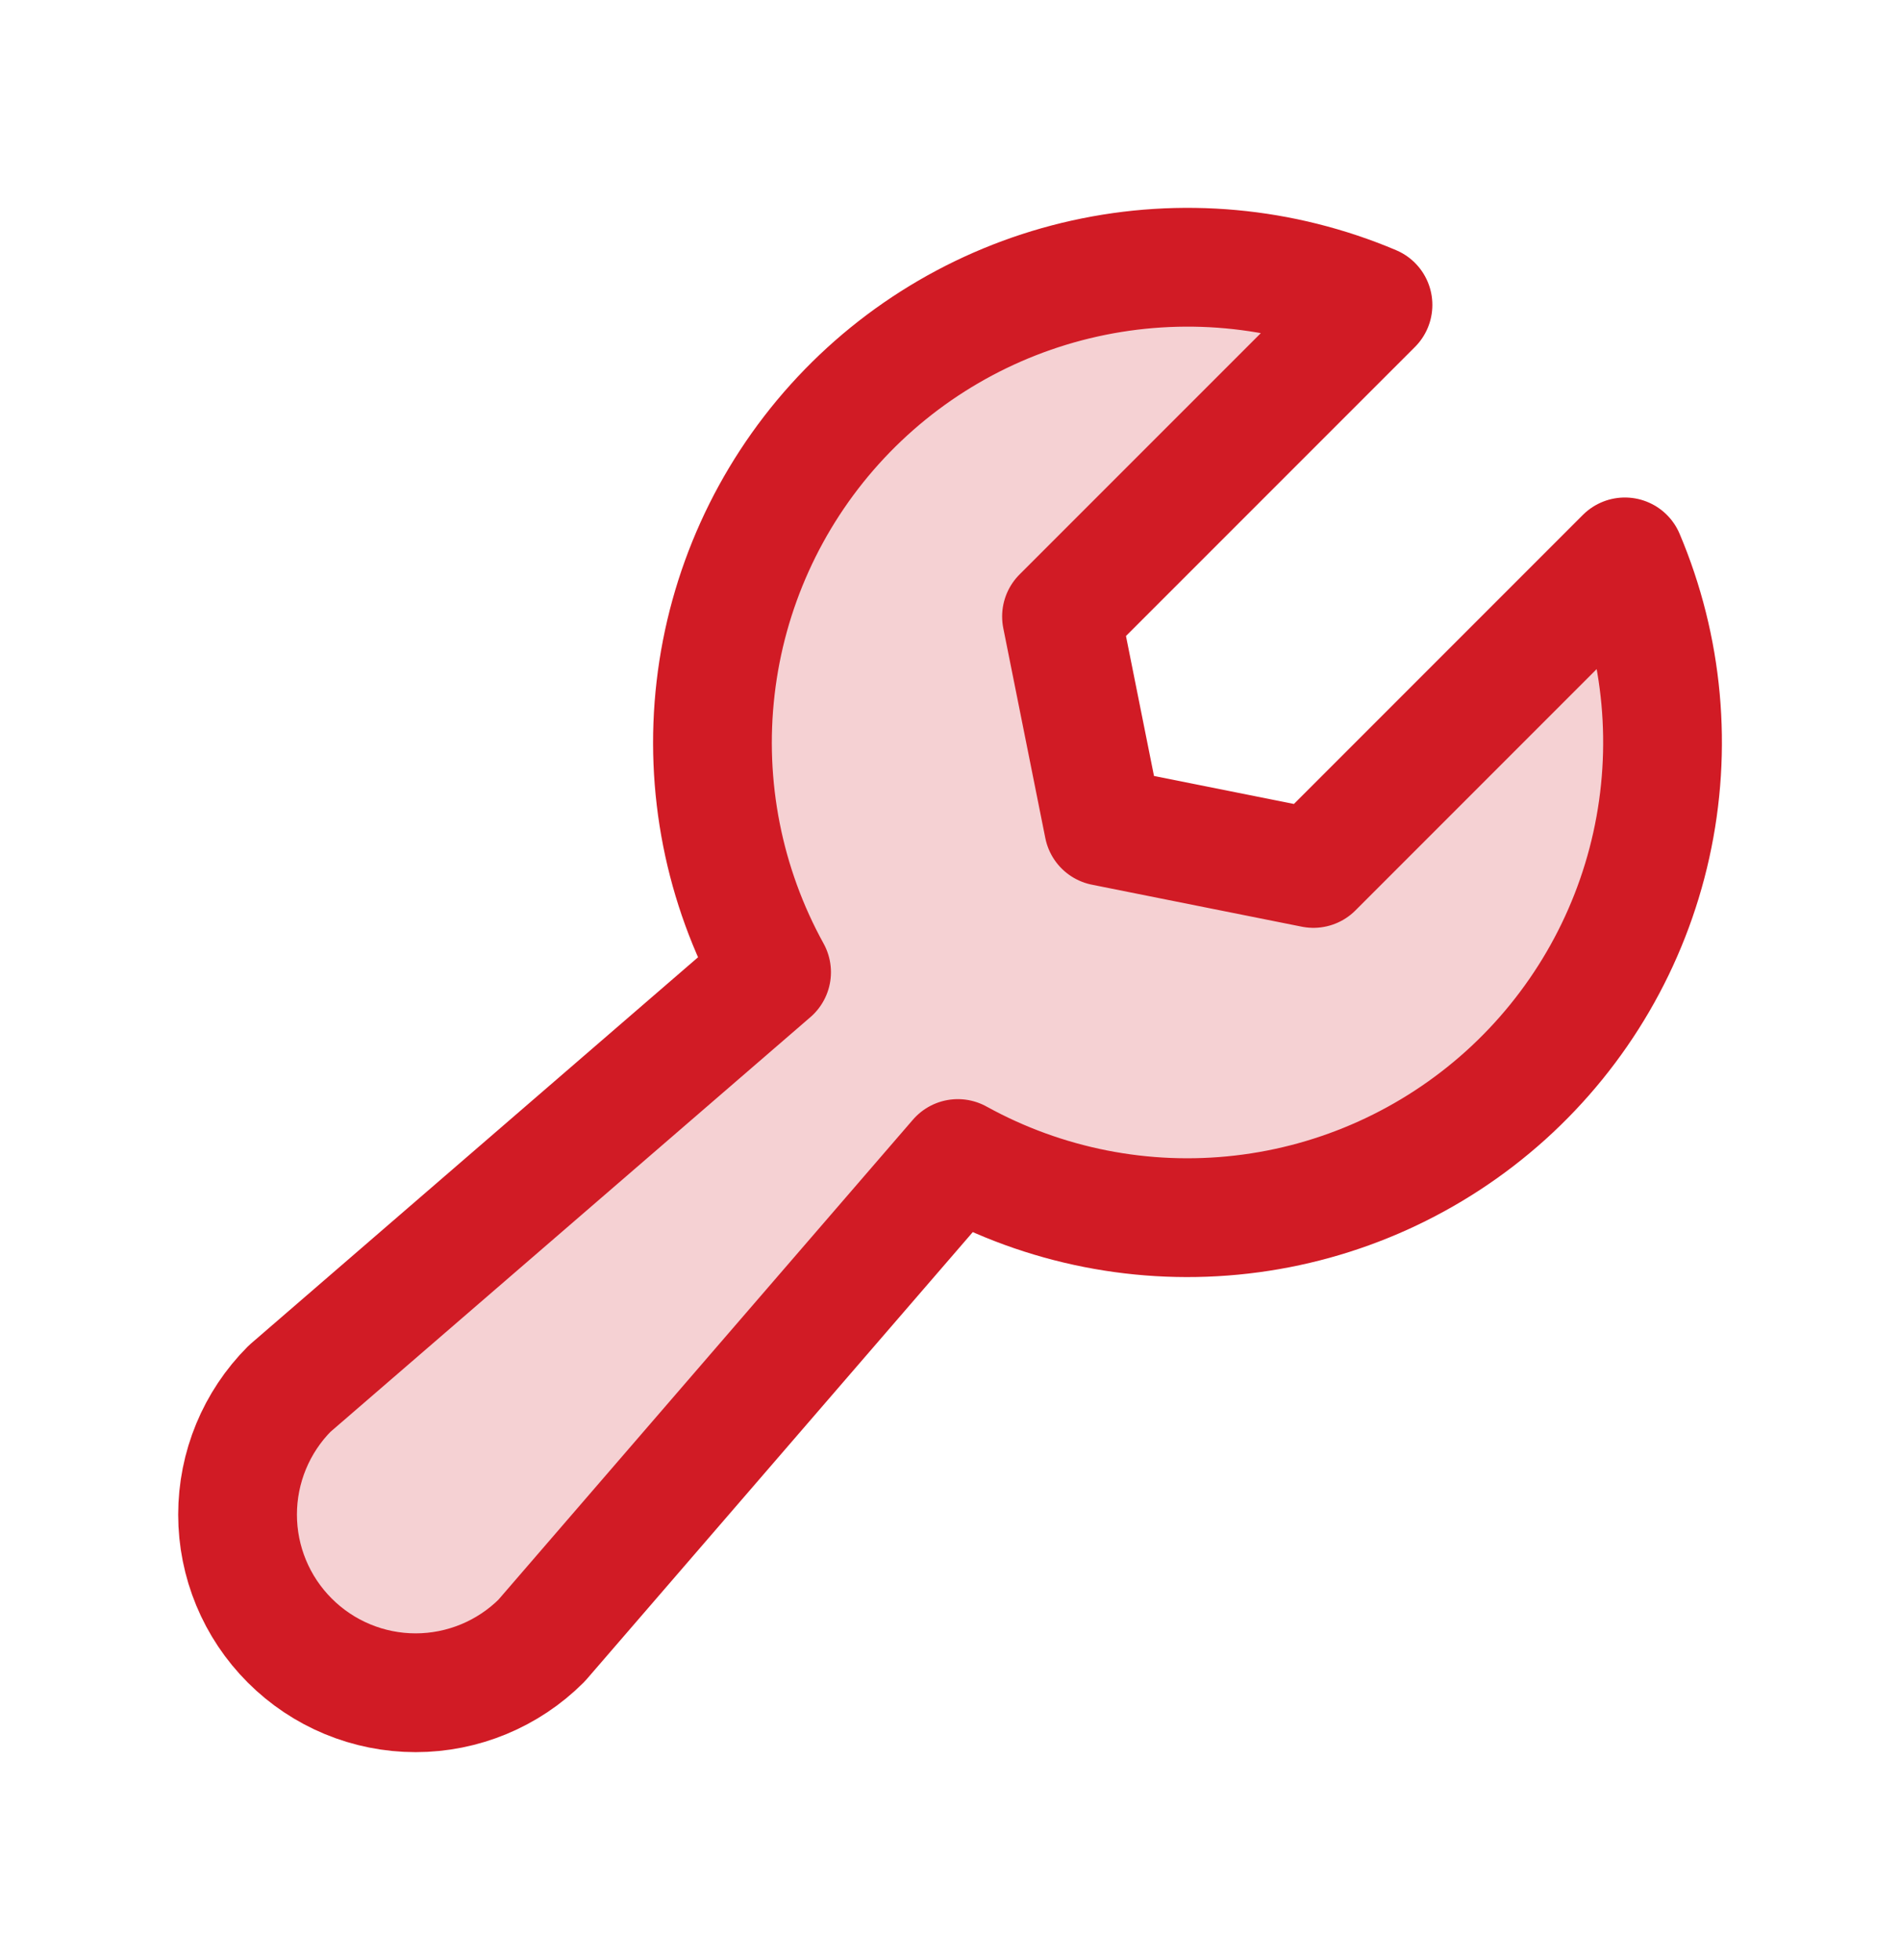
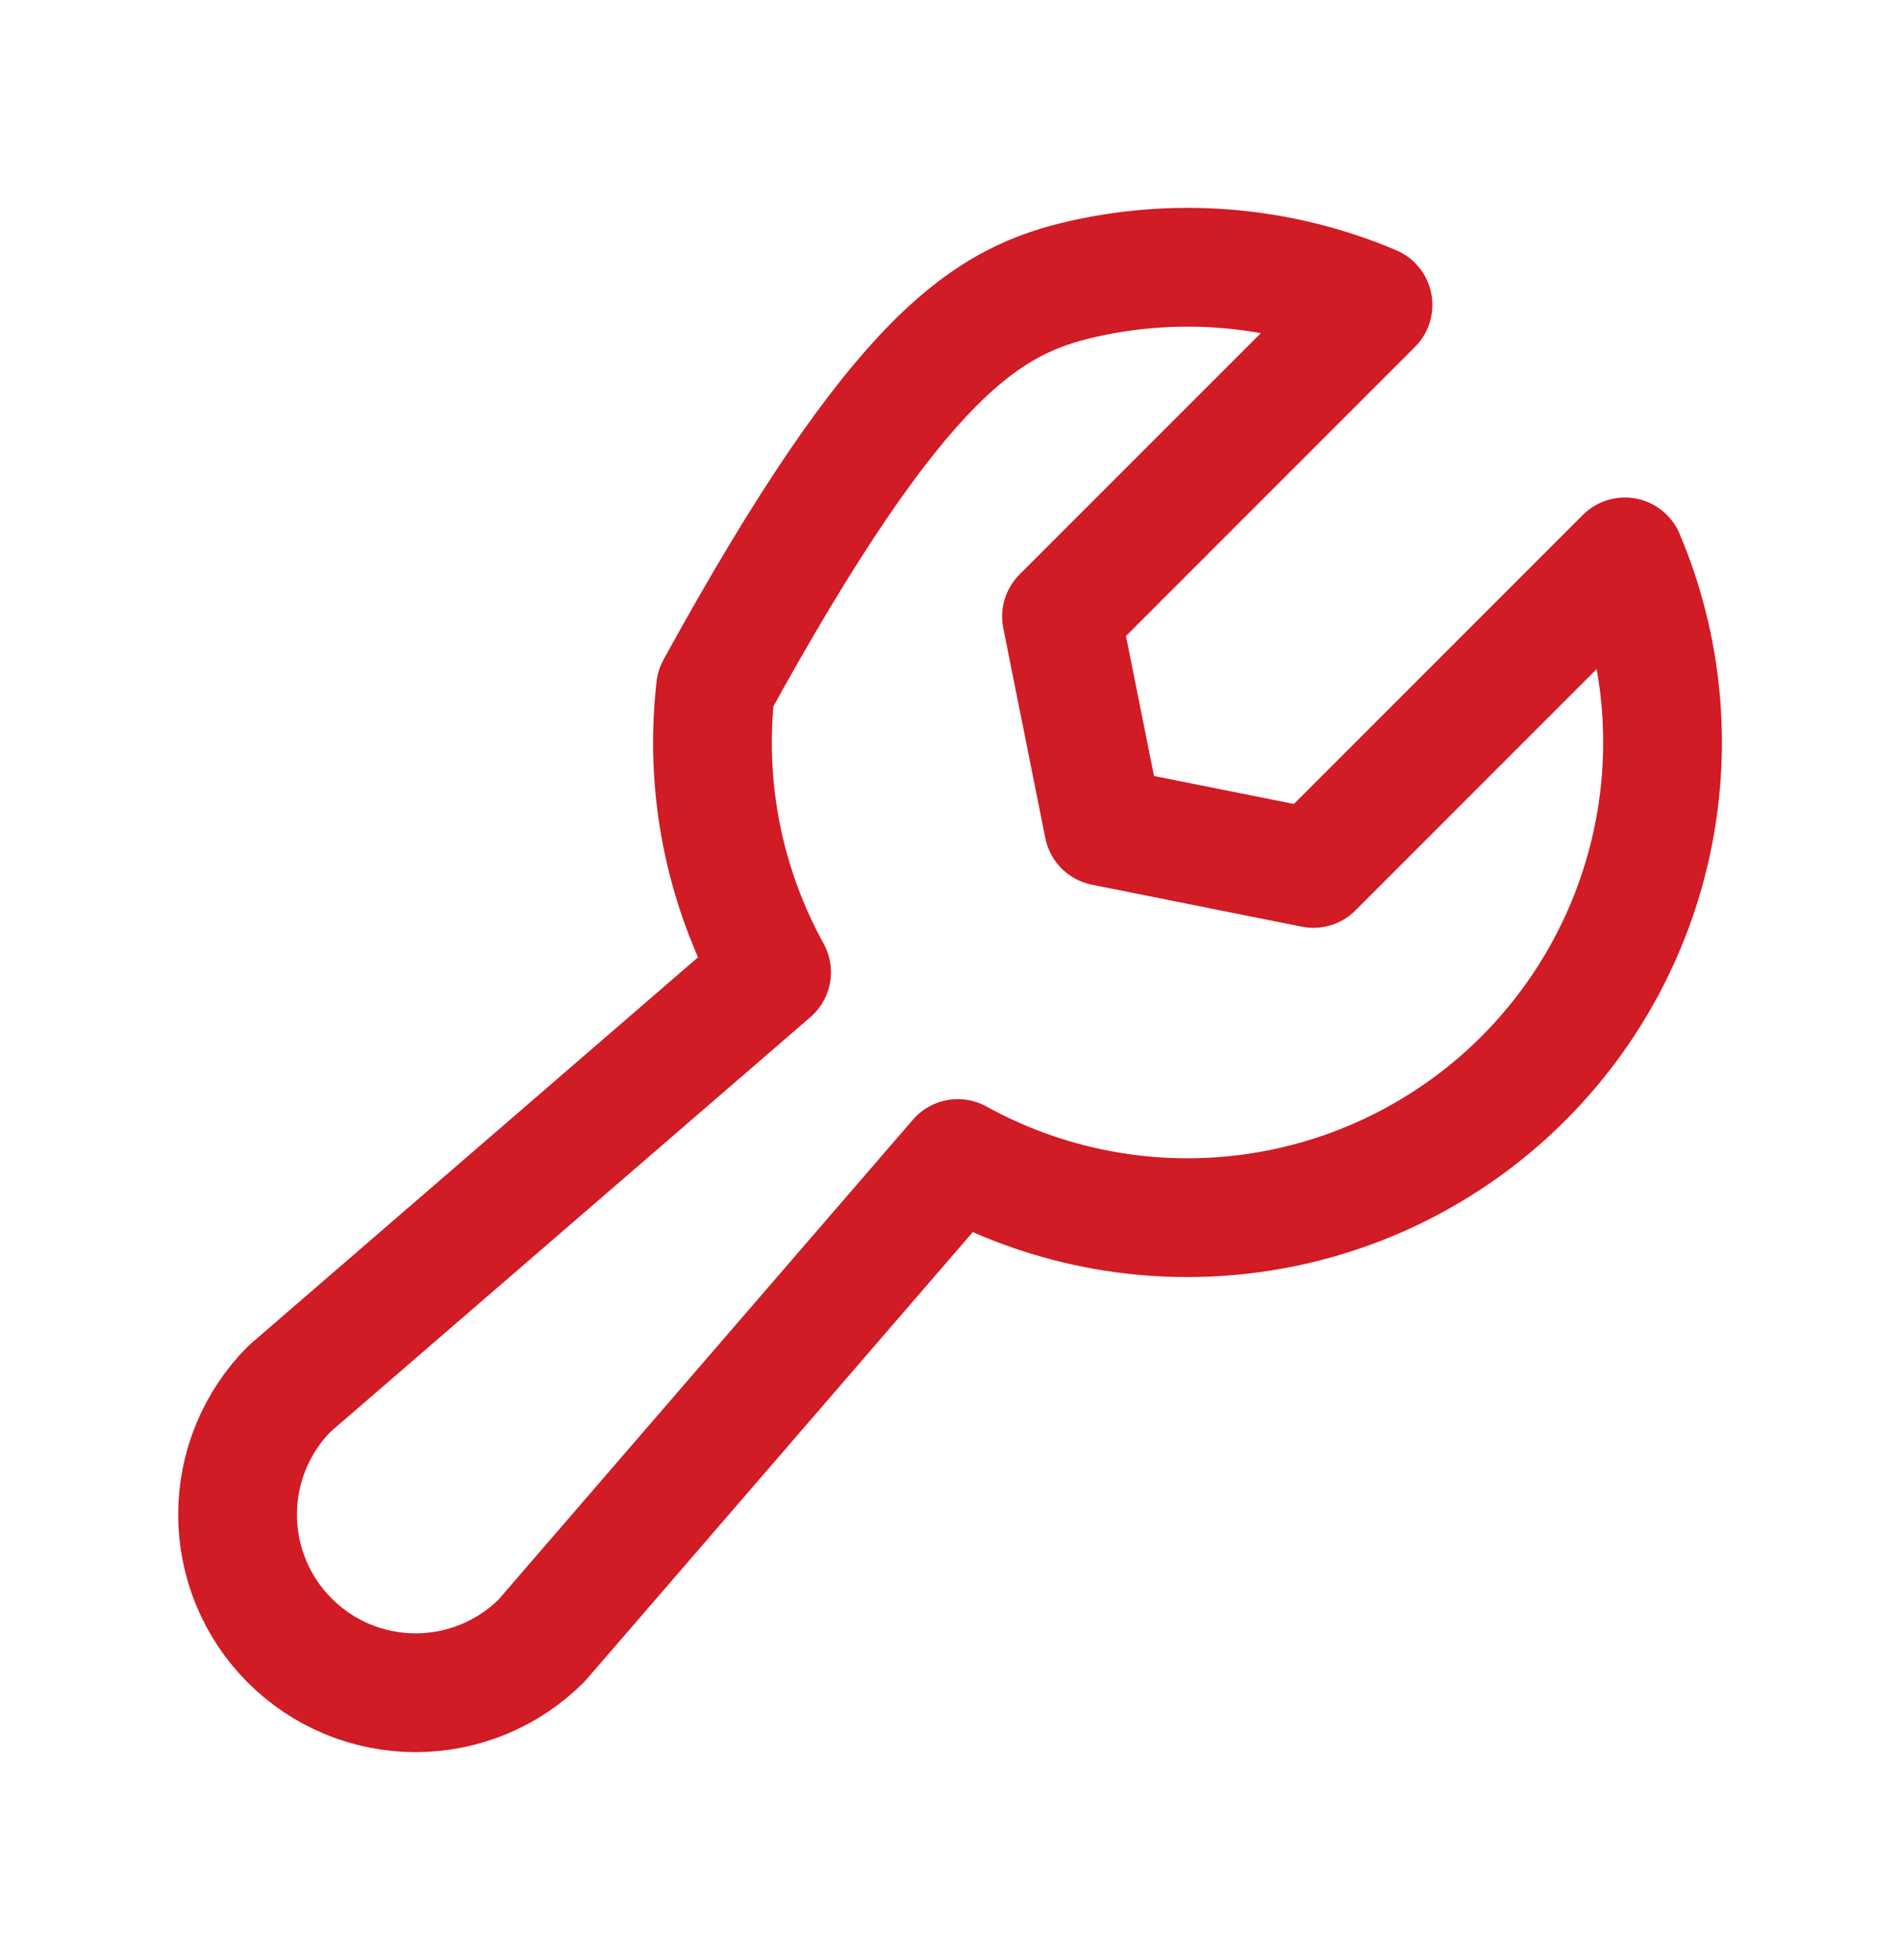
<svg xmlns="http://www.w3.org/2000/svg" width="32" height="33" viewBox="0 0 32 33" fill="none">
-   <path opacity="0.2" d="M23.124 5.134L17.878 10.379L18.586 13.914L22.121 14.621L27.366 9.376L27.367 9.376C28.016 10.909 28.171 12.605 27.811 14.23C27.451 15.855 26.593 17.327 25.357 18.442C24.12 19.556 22.568 20.258 20.914 20.448C19.261 20.639 17.589 20.309 16.132 19.505L16.132 19.505L9.121 27.621C8.558 28.183 7.795 28.499 7 28.499C6.205 28.499 5.442 28.183 4.88 27.62C4.317 27.058 4.001 26.295 4.001 25.5C4.001 24.704 4.316 23.942 4.878 23.379L12.995 16.368L12.995 16.368C12.191 14.911 11.861 13.239 12.052 11.586C12.242 9.932 12.944 8.379 14.058 7.143C15.172 5.907 16.645 5.049 18.27 4.689C19.895 4.329 21.591 4.484 23.124 5.133L23.124 5.134Z" fill="#D11B25" />
-   <path d="M23.124 5.134L17.878 10.379L18.586 13.914L22.121 14.621L27.366 9.376L27.367 9.376C28.016 10.909 28.171 12.605 27.811 14.23C27.451 15.855 26.593 17.327 25.357 18.442C24.12 19.556 22.568 20.258 20.914 20.448C19.261 20.639 17.589 20.309 16.132 19.505L16.132 19.505L9.121 27.621C8.558 28.183 7.795 28.499 7 28.499C6.205 28.499 5.442 28.183 4.88 27.62C4.317 27.058 4.001 26.295 4.001 25.5C4.001 24.704 4.316 23.942 4.878 23.379L12.995 16.368L12.995 16.368C12.191 14.911 11.861 13.239 12.052 11.586C12.242 9.932 12.944 8.379 14.058 7.143C15.172 5.907 16.645 5.049 18.27 4.689C19.895 4.329 21.591 4.484 23.124 5.133L23.124 5.134Z" stroke="#D11B25" stroke-width="2" stroke-linecap="round" stroke-linejoin="round" />
+   <path d="M23.124 5.134L17.878 10.379L18.586 13.914L22.121 14.621L27.366 9.376L27.367 9.376C28.016 10.909 28.171 12.605 27.811 14.23C27.451 15.855 26.593 17.327 25.357 18.442C24.12 19.556 22.568 20.258 20.914 20.448C19.261 20.639 17.589 20.309 16.132 19.505L16.132 19.505L9.121 27.621C8.558 28.183 7.795 28.499 7 28.499C6.205 28.499 5.442 28.183 4.88 27.62C4.317 27.058 4.001 26.295 4.001 25.5C4.001 24.704 4.316 23.942 4.878 23.379L12.995 16.368L12.995 16.368C12.191 14.911 11.861 13.239 12.052 11.586C15.172 5.907 16.645 5.049 18.27 4.689C19.895 4.329 21.591 4.484 23.124 5.133L23.124 5.134Z" stroke="#D11B25" stroke-width="2" stroke-linecap="round" stroke-linejoin="round" />
</svg>